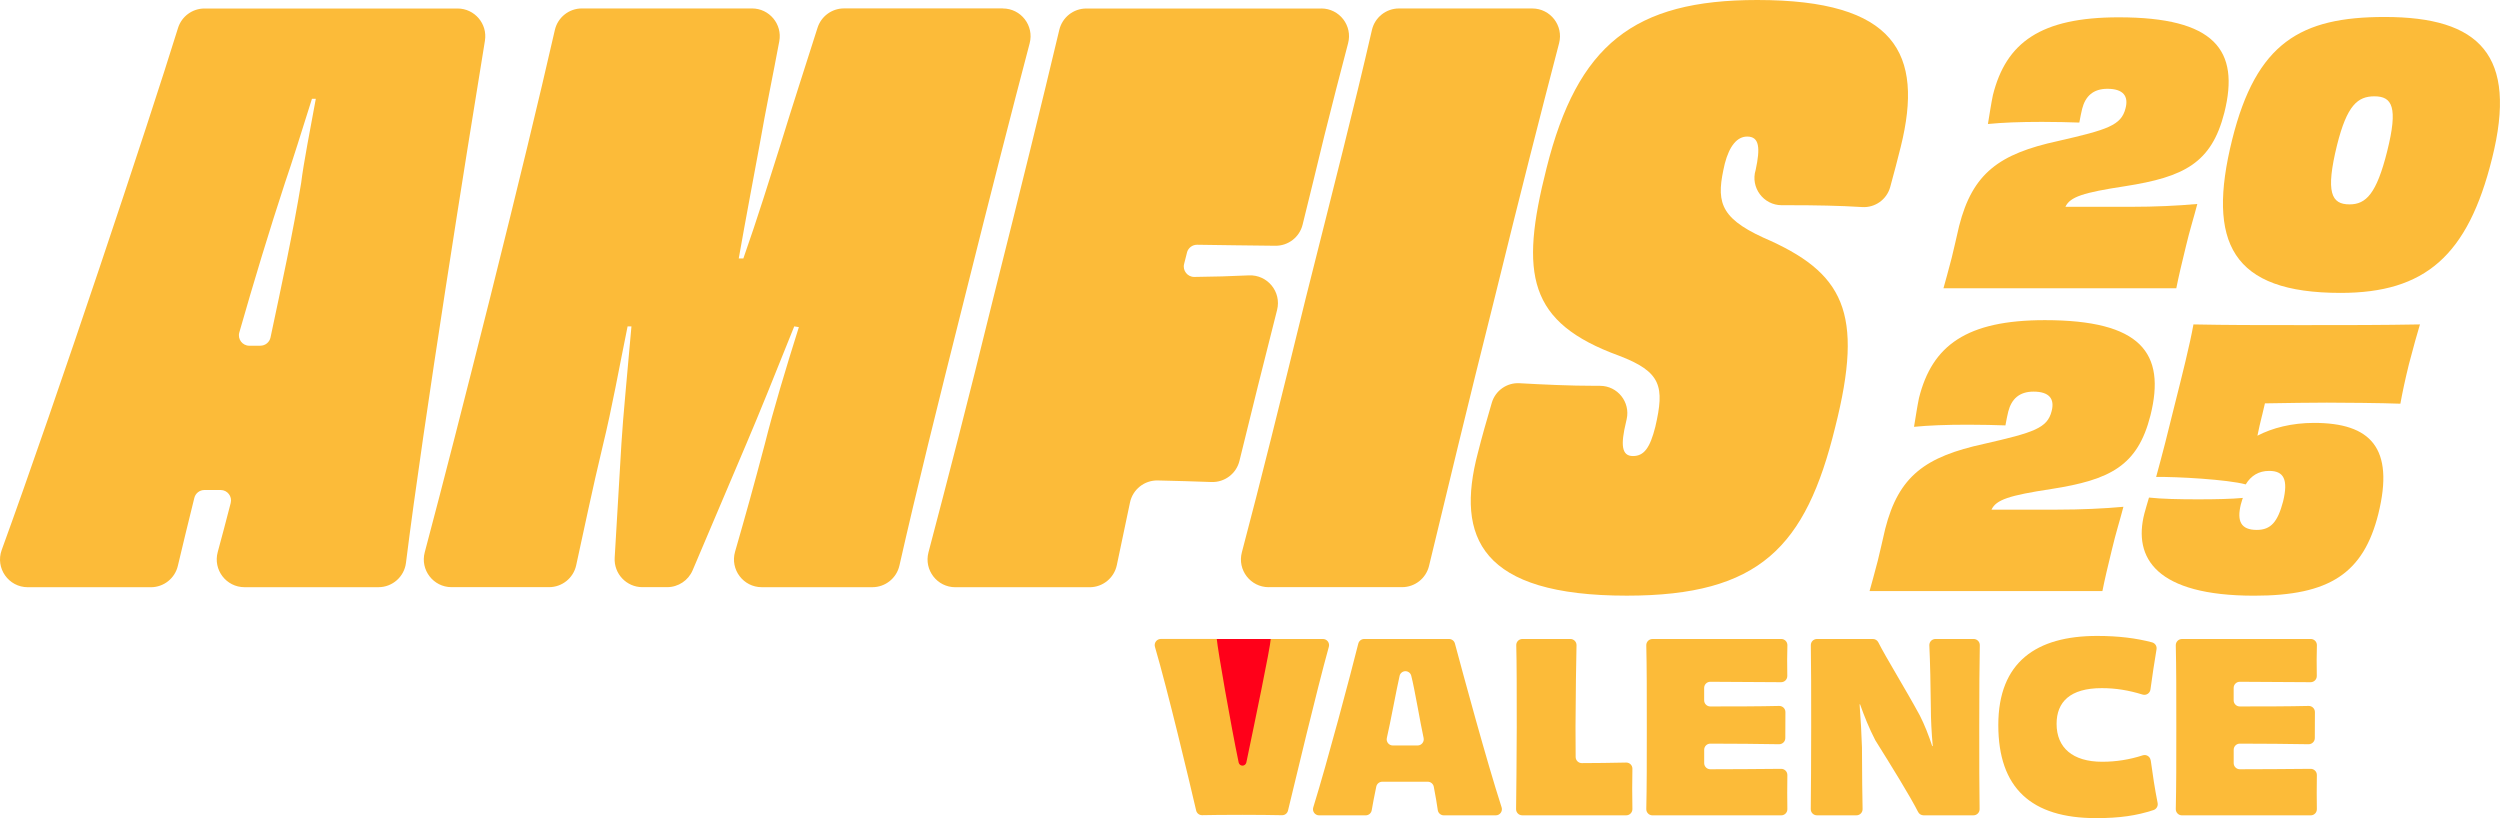
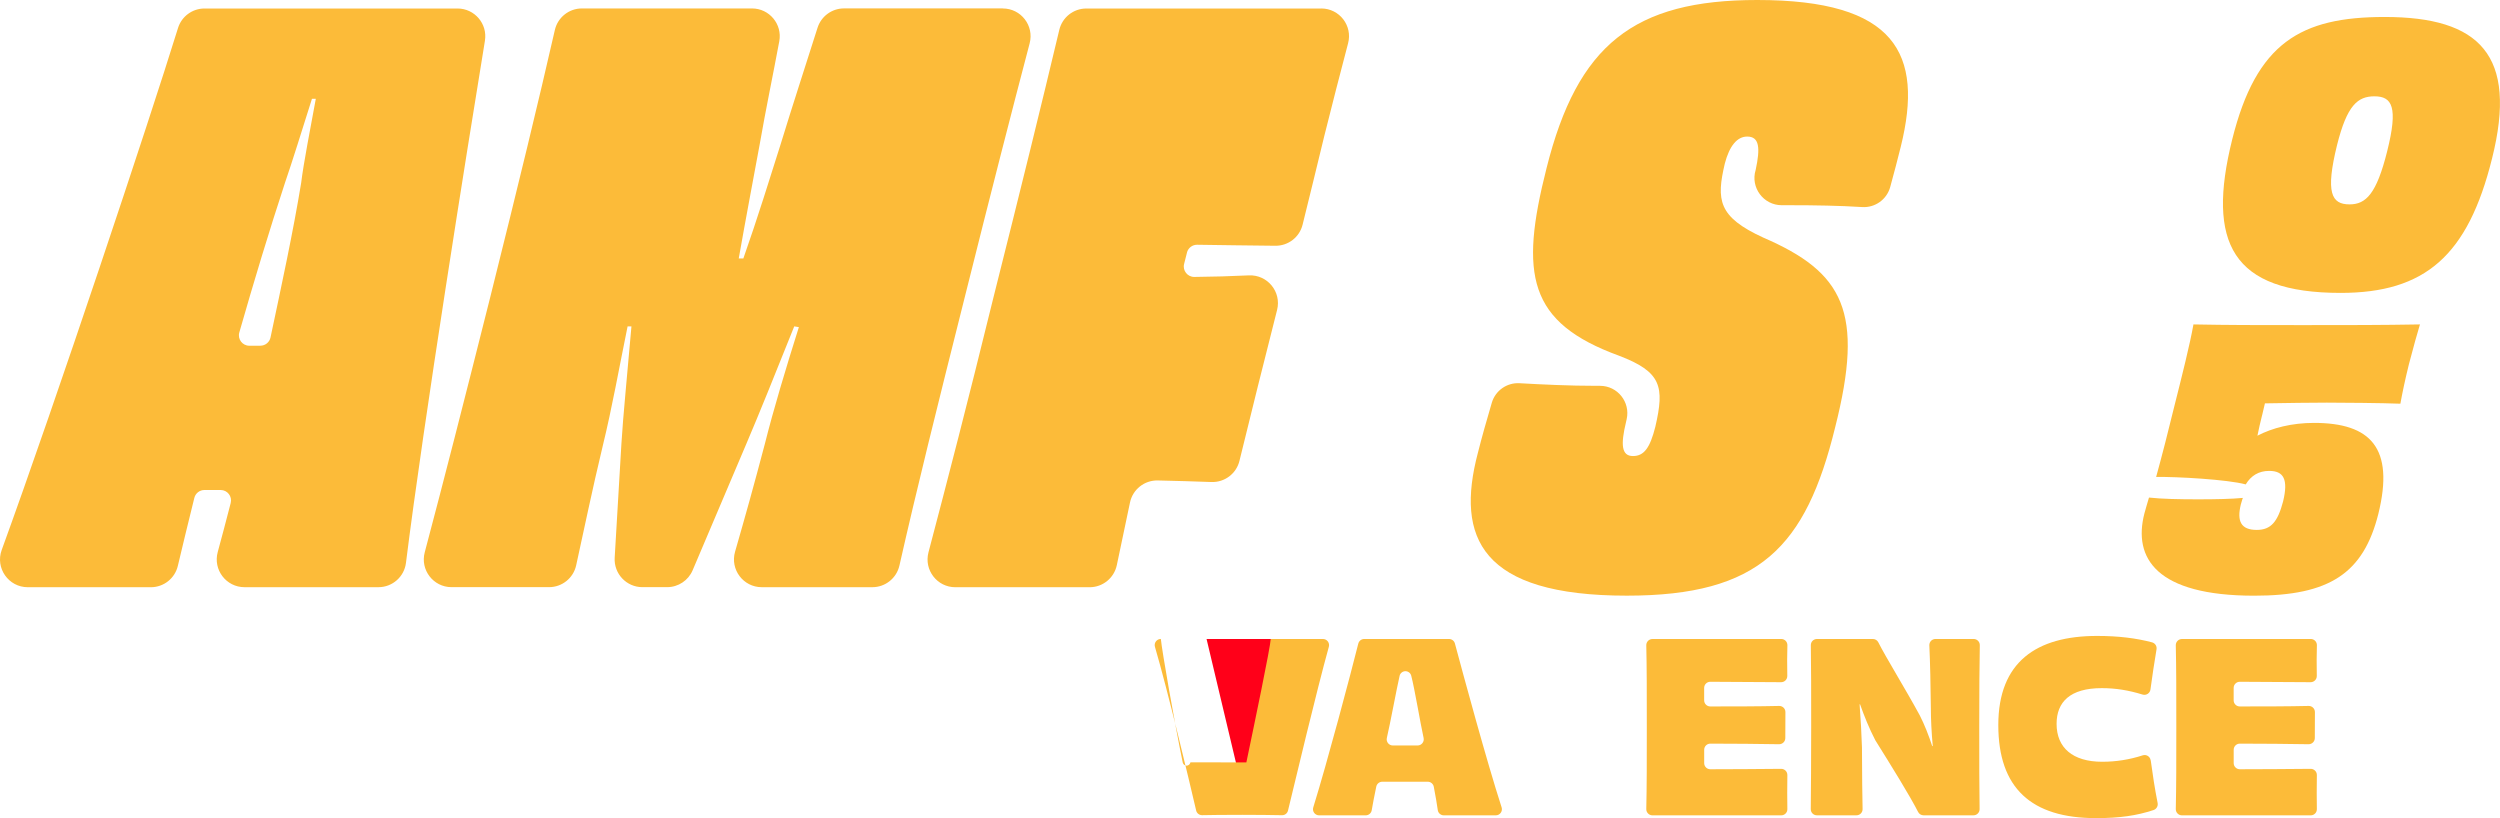
<svg xmlns="http://www.w3.org/2000/svg" id="Calque_2" data-name="Calque 2" viewBox="0 0 720.21 235.7">
  <defs>
    <style>      .cls-1 {        fill: #fcbb39;      }      .cls-2 {        fill: #ff0019;      }    </style>
  </defs>
  <g id="Calque_1-2" data-name="Calque 1">
    <g>
      <polygon class="cls-2" points="347.59 184.08 367.93 184.08 357.76 226.87 347.59 184.08" />
      <g>
        <g>
          <path class="cls-1" d="M139.7,11.73c-5.1,31.15-17.66,109.7-22.75,150.43-.5,4-3.9,7-7.94,7h-38.57c-5.28,0-9.1-5.02-7.72-10.11,1.12-4.11,2.38-8.86,3.74-14.14.49-1.9-.94-3.75-2.9-3.75h-4.67c-1.38,0-2.58.94-2.91,2.29-1.85,7.53-3.49,14.17-4.74,19.54-.84,3.62-4.07,6.18-7.79,6.18H8.01c-5.55,0-9.42-5.51-7.52-10.73C16.3,115,42.91,35.15,51.28,8.08c1.04-3.35,4.13-5.63,7.64-5.63h72.88c4.93,0,8.69,4.41,7.9,9.28ZM75,99.59c1.42,0,2.64-.99,2.93-2.37,3.19-15.03,6.51-30.38,8.83-44.53.67-5.56,2.67-15.78,4.22-24.23h-1.11c-2.67,8.45-5.78,18.45-7.78,24.23-4.5,13.7-8.99,28.52-13.15,43.09-.55,1.92.9,3.82,2.89,3.82h3.16Z" />
          <path class="cls-1" d="M288.89,2.44c5.25,0,9.07,4.96,7.74,10.03-5.12,19.47-10.94,42.11-18.69,73.11-8.12,32.29-13.84,55.31-18.83,77.35-.83,3.64-4.06,6.23-7.8,6.23h-31.86c-5.32,0-9.16-5.1-7.69-10.22,2.95-10.23,5.39-18.94,8.6-31.13,2.45-9.78,6-21.56,9.78-33.57l-1.33-.22c-5.33,13.34-10.45,26.01-13.78,33.79l-15.49,36.47c-1.25,2.95-4.15,4.87-7.36,4.87h-7.11c-4.6,0-8.26-3.88-7.99-8.47l1.94-32.87c.44-7.56,1.78-20.9,2.89-33.79h-1.11c-2.45,12-4.45,23.34-7.11,34.23-3.22,13.45-5.15,23.02-7.71,34.63-.81,3.66-4.06,6.27-7.81,6.27h-28.08c-5.25,0-9.08-4.97-7.73-10.04,5.55-20.91,11.22-43.1,18.88-73.54,8.26-33.04,13.96-56.58,18.6-76.92.83-3.64,4.07-6.22,7.8-6.22h48.99c5,0,8.78,4.53,7.87,9.44-1.83,9.86-3.82,19.23-5.68,29.9-1.56,8.45-4,21.34-6,32.68h1.33c4-11.34,8-24.23,10.67-32.68,3.63-11.86,7.1-22.4,10.69-33.75,1.05-3.33,4.14-5.6,7.63-5.6h45.76Z" />
          <path class="cls-1" d="M380.63,2.44c5.25,0,9.08,4.97,7.73,10.04-2.2,8.32-4.68,18.01-6.84,26.64-2.06,8.59-4.39,17.98-6.26,25.6-.89,3.62-4.16,6.13-7.88,6.08-7.73-.11-15.42-.15-22.47-.29-1.35-.03-2.55.85-2.94,2.14v.04s-.85,3.36-.85,3.36c-.48,1.91.98,3.75,2.95,3.73,5.36-.05,10.63-.21,15.7-.45,5.37-.25,9.46,4.75,8.14,9.96-3.37,13.22-7.75,30.78-10.84,43.47-.9,3.7-4.28,6.24-8.09,6.1-4.86-.19-10.08-.32-15.43-.45-3.87-.09-7.24,2.59-8.02,6.38-1.22,5.9-2.49,11.89-3.79,18.02-.78,3.7-4.05,6.36-7.83,6.36h-38.69c-5.25,0-9.07-4.96-7.74-10.04,5.44-20.63,11.24-42.96,18.69-73.32,8.12-32.28,13.83-55.48,19-77.21.86-3.61,4.08-6.15,7.78-6.15h67.69Z" />
-           <path class="cls-1" d="M365.5,169.16c-5.25,0-9.08-4.96-7.74-10.04,5.49-20.74,10.97-42.92,18.43-73.32,8.12-32.28,14.02-55.29,19.04-77.16.83-3.63,4.07-6.2,7.79-6.2h38.39c5.24,0,9.06,4.94,7.74,10.01-5.4,20.7-11.04,42.72-18.5,73.12-8.13,32.33-13.66,55.54-18.97,77.47-.87,3.59-4.08,6.11-7.77,6.11h-38.41Z" />
          <path class="cls-1" d="M505.76,48.99l.03-.09c1.33-6.22,1.11-9.56-2.45-9.56-2.89,0-5.11,2.67-6.45,7.78-2.45,10.45-2,15.34,11.11,21.34,23.12,10,29.12,21.34,20.67,54.68-8.45,34.46-21.78,48.46-60.02,48.46-42.01,0-49.35-16.67-42.9-41.12,1.13-4.52,2.5-9.28,4.01-14.44,1.03-3.51,4.34-5.85,7.99-5.64,6.59.37,14.37.75,22.01.75.4,0,.8,0,1.19,0,5.04,0,8.77,4.68,7.67,9.6-.06.29-.13.57-.19.85-1.56,6.45-1.33,9.78,2,9.78,3.11,0,4.89-2.22,6.45-8.45,2.67-11.56,1.78-15.78-10.45-20.45-26.23-9.56-28.68-23.34-20.9-54.02C454.44,12.89,470.67,0,506.24,0c39.79,0,48.01,15.34,41.35,42.23-.9,3.59-1.9,7.49-3.06,11.68-1,3.58-4.37,5.98-8.08,5.74-6.26-.41-13.93-.53-20.42-.53h-2.73c-5.27,0-9.07-5.1-7.53-10.14Z" />
        </g>
        <g>
-           <path class="cls-1" d="M559.88,83.04c.51-1.74,1.33-4.81,2.36-8.71.72-2.87,1.33-5.74,2.15-9.22,3.89-15.26,11.57-20.79,28.48-24.48,14.34-3.28,18.23-4.51,19.46-9.42.92-3.48-.61-5.63-5.22-5.63-4.1,0-6.35,2.15-7.27,5.74-.31,1.23-.51,2.36-.82,3.99-3.18-.1-6.56-.2-10.76-.2-6.45,0-11.37.2-15.57.61.51-3.07.92-5.84,1.43-8.3,3.79-15.16,13.73-22.43,36.26-22.43,27.66,0,34.93,9.42,30.42,27.45-3.69,14.54-11.57,18.54-28.58,21.2-12.09,1.84-15.88,3.07-17.21,5.94h18.85c6.96,0,13.62-.31,19.15-.82-.92,3.59-2.25,7.78-3.28,12.19-1.13,4.61-2.15,8.91-2.77,12.09h-67.09Z" />
          <path class="cls-1" d="M674.29,84.38c-31.34,0-38.62-14.44-31.24-44.15,6.96-27.96,19.77-35.34,43.94-35.34,27.35,0,38.41,10.96,30.93,40.77-6.97,28.07-19.36,38.72-43.64,38.72ZM673.27,41.77c-3.38,13.73-1.64,17.11,3.59,17.11,4.71,0,7.78-2.97,10.86-15.36,3.18-12.7,1.43-15.77-3.69-15.77-4.81,0-7.89,2.56-10.76,14.03Z" />
        </g>
        <g>
-           <path class="cls-1" d="M538.59,170.28c.51-1.74,1.33-4.81,2.36-8.71.72-2.87,1.33-5.74,2.15-9.22,3.89-15.26,11.57-20.79,28.48-24.48,14.34-3.28,18.23-4.51,19.46-9.42.92-3.48-.61-5.63-5.22-5.63-4.1,0-6.35,2.15-7.27,5.74-.31,1.23-.51,2.36-.82,3.99-3.18-.1-6.56-.2-10.76-.2-6.45,0-11.37.2-15.57.61.51-3.07.92-5.84,1.43-8.3,3.79-15.16,13.73-22.43,36.26-22.43,27.66,0,34.93,9.42,30.42,27.45-3.69,14.54-11.57,18.54-28.58,21.2-12.09,1.84-15.88,3.07-17.21,5.94h18.85c6.96,0,13.62-.31,19.15-.82-.92,3.59-2.25,7.78-3.28,12.19-1.13,4.61-2.15,8.91-2.77,12.09h-67.09Z" />
          <path class="cls-1" d="M651.66,119.68c-.51,1.95-.92,3.89-1.33,5.84,4.3-2.25,9.94-3.69,16.29-3.69,16.29,0,23.25,7.17,18.54,26.22-4.3,17.11-14.03,23.56-35.75,23.56-28.27,0-34.93-10.86-31.65-23.66.41-1.43.82-2.97,1.33-4.61,3.69.41,8.71.51,14.14.51,5.12,0,9.73-.1,12.91-.41-.31.72-.41,1.43-.61,1.95-1.13,4.71,0,7.27,4.61,7.27,4.1,0,6.04-2.36,7.58-8.19,1.54-6.35.2-8.81-4-8.81-2.97,0-5.22,1.33-6.76,3.89-5.22-1.43-20.08-2.25-25.81-2.15,1.64-5.94,3.59-13.52,5.22-20.28,2.25-8.91,4.51-17.93,5.53-23.66,10.24.2,17.72.2,31.45.2s22.43,0,33.8-.2c-.82,2.77-1.74,5.94-3.18,11.47-1.13,4.61-1.84,7.99-2.46,11.37-5.02-.21-17.31-.31-21.2-.31-4.1,0-11.47.1-17.82.21l-.82,3.48Z" />
        </g>
      </g>
      <g>
-         <path class="cls-1" d="M359.06,219.63c2.35-11.27,6.89-33.04,7.02-35.55h15.03c1.17,0,2.02,1.11,1.71,2.24-3.59,12.95-9.61,38.32-11.77,47.2-.19.8-.91,1.35-1.73,1.33-3.01-.06-6.98-.11-11.4-.11-5.53,0-9.2.05-11.59.1-.83.02-1.55-.54-1.74-1.35-2.07-8.93-8.2-34.63-11.87-47.15-.33-1.13.52-2.27,1.7-2.27h16.11c.3,3.29,3.97,24.34,6.31,35.62.12.51.57.87,1.07.88.55.02,1.04-.39,1.15-.95Z" />
+         <path class="cls-1" d="M359.06,219.63c2.35-11.27,6.89-33.04,7.02-35.55h15.03c1.17,0,2.02,1.11,1.71,2.24-3.59,12.95-9.61,38.32-11.77,47.2-.19.8-.91,1.35-1.73,1.33-3.01-.06-6.98-.11-11.4-.11-5.53,0-9.2.05-11.59.1-.83.02-1.55-.54-1.74-1.35-2.07-8.93-8.2-34.63-11.87-47.15-.33-1.13.52-2.27,1.7-2.27c.3,3.29,3.97,24.34,6.31,35.62.12.51.57.87,1.07.88.55.02,1.04-.39,1.15-.95Z" />
        <path class="cls-1" d="M414.2,233.37c-.24-1.68-.62-4.01-1.15-6.73-.16-.83-.89-1.44-1.74-1.44h-13.09c-.84,0-1.57.59-1.74,1.42-.56,2.71-1.02,5.04-1.31,6.8-.14.85-.88,1.47-1.75,1.47h-13.4c-1.19,0-2.05-1.15-1.69-2.29,4.05-13.04,10.86-38.72,12.97-47.18.2-.79.9-1.34,1.72-1.34h24.41c.8,0,1.5.53,1.71,1.31,2.26,8.45,9.17,33.99,13.45,47.19.37,1.14-.48,2.31-1.69,2.31h-14.95c-.88,0-1.63-.64-1.75-1.52ZM403.21,194.68c-.87,3.75-2.7,13.74-3.68,17.91-.26,1.11.58,2.17,1.72,2.17h7.14c1.13,0,1.97-1.05,1.73-2.16-.94-4.25-2.58-14.17-3.56-17.93-.19-.77-.89-1.31-1.68-1.31-.79,0-1.48.55-1.67,1.31Z" />
-         <path class="cls-1" d="M452.4,184.08c.99,0,1.8.82,1.77,1.81-.12,4.69-.23,13.75-.29,23.52,0,2.95,0,5.94.04,8.68.01.97.8,1.75,1.77,1.75,3.86-.01,8.48-.06,12.77-.16,1-.02,1.82.78,1.81,1.78-.02,1.92-.06,3.86-.06,5.76s.04,3.91.06,5.87c0,.98-.79,1.79-1.77,1.79h-29.97c-.98,0-1.78-.8-1.77-1.78.04-4.9.19-14.1.19-23.62,0-10.33,0-18.48-.14-23.59-.03-1,.77-1.81,1.77-1.81h13.82Z" />
        <path class="cls-1" d="M513.15,184.08c1,0,1.8.82,1.77,1.82-.04,1.31-.07,2.86-.07,4.14,0,1.41,0,3.19.04,4.66.03,1.01-.77,1.83-1.78,1.83-7.02-.06-14.41-.11-20.4-.12-.98,0-1.77.79-1.77,1.77v3.57c0,.98.79,1.77,1.77,1.77,6.82,0,13.98-.01,19.83-.15,1-.02,1.82.78,1.81,1.79-.03,2.21-.03,5.21-.03,7.47,0,.99-.81,1.78-1.8,1.77-5.82-.1-13.02-.16-19.8-.17-.98,0-1.77.79-1.77,1.77v3.84c0,.98.79,1.77,1.77,1.77,6.07,0,13.73-.06,20.41-.12,1,0,1.81.82,1.78,1.82-.04,1.57-.04,3.5-.04,5.14,0,1.4,0,3.13.04,4.62.03,1-.77,1.82-1.77,1.82h-37.1c-.99,0-1.79-.82-1.77-1.81.15-6.4.15-13.7.15-23.59s0-17.36-.15-23.59c-.02-.99.78-1.81,1.77-1.81h37.12Z" />
        <path class="cls-1" d="M568.58,184.08c.99,0,1.79.81,1.77,1.8-.11,5.24-.16,13.96-.16,23.53,0,10.24,0,17.5.1,23.67.02.99-.78,1.8-1.77,1.8h-14.37c-.67,0-1.27-.37-1.57-.96-2.44-4.78-7.74-13.32-12.28-20.58-.03-.05-.06-.1-.08-.14-1.74-3.36-3.15-6.86-4.36-10.29h-.14c.34,4.4.54,8.4.68,12.4.06,8.24.07,14.29.18,17.75.03,1-.77,1.82-1.77,1.82h-11.39c-.98,0-1.78-.8-1.77-1.78.06-6.36.12-13.72.12-23.62s0-17.28-.1-23.61c-.02-.99.78-1.79,1.77-1.79h16.1c.67,0,1.28.37,1.58.98,2.01,4.05,7.91,13.6,11.94,21.04,1.35,2.64,2.57,5.76,3.59,8.87l.14-.07c-.34-3.86-.54-7.52-.54-10.77-.06-6.47-.22-13.7-.44-18.2-.05-1.01.76-1.85,1.77-1.85h11.01Z" />
        <path class="cls-1" d="M619.59,219.03c.55,4.09,1.19,8.27,1.99,12.31.17.88-.34,1.75-1.2,2.03-4.85,1.6-9.76,2.32-16.52,2.32-18.7,0-28.18-8.67-28.18-26.82s10.97-25.67,28.45-25.67c6.18,0,11.33.65,15.84,1.85.89.24,1.45,1.1,1.29,2.01-.65,3.79-1.22,7.74-1.75,11.58-.15,1.08-1.23,1.77-2.27,1.45-4.06-1.25-7.74-1.85-11.76-1.85-9.14,0-13.01,4-13.01,10.3,0,6.84,4.61,10.91,13.14,10.91,4.02,0,7.93-.63,11.67-1.85,1.05-.34,2.15.35,2.29,1.45Z" />
        <path class="cls-1" d="M665.69,184.08c1,0,1.8.82,1.77,1.82-.04,1.31-.07,2.86-.07,4.14,0,1.41,0,3.19.04,4.66.03,1.01-.77,1.83-1.78,1.83-7.02-.06-14.41-.11-20.4-.12-.98,0-1.77.79-1.77,1.77v3.57c0,.98.79,1.77,1.77,1.77,6.82,0,13.98-.01,19.83-.15,1-.02,1.82.78,1.81,1.79-.03,2.21-.03,5.21-.03,7.47,0,.99-.81,1.78-1.8,1.77-5.82-.1-13.02-.16-19.8-.17-.98,0-1.77.79-1.77,1.77v3.84c0,.98.79,1.77,1.77,1.77,6.07,0,13.73-.06,20.41-.12,1,0,1.81.82,1.78,1.82-.04,1.57-.04,3.5-.04,5.14,0,1.4,0,3.13.04,4.62.03,1-.77,1.82-1.77,1.82h-37.1c-.99,0-1.79-.82-1.77-1.81.15-6.4.15-13.7.15-23.59s0-17.36-.15-23.59c-.02-.99.78-1.81,1.77-1.81h37.12Z" />
      </g>
    </g>
  </g>
</svg>